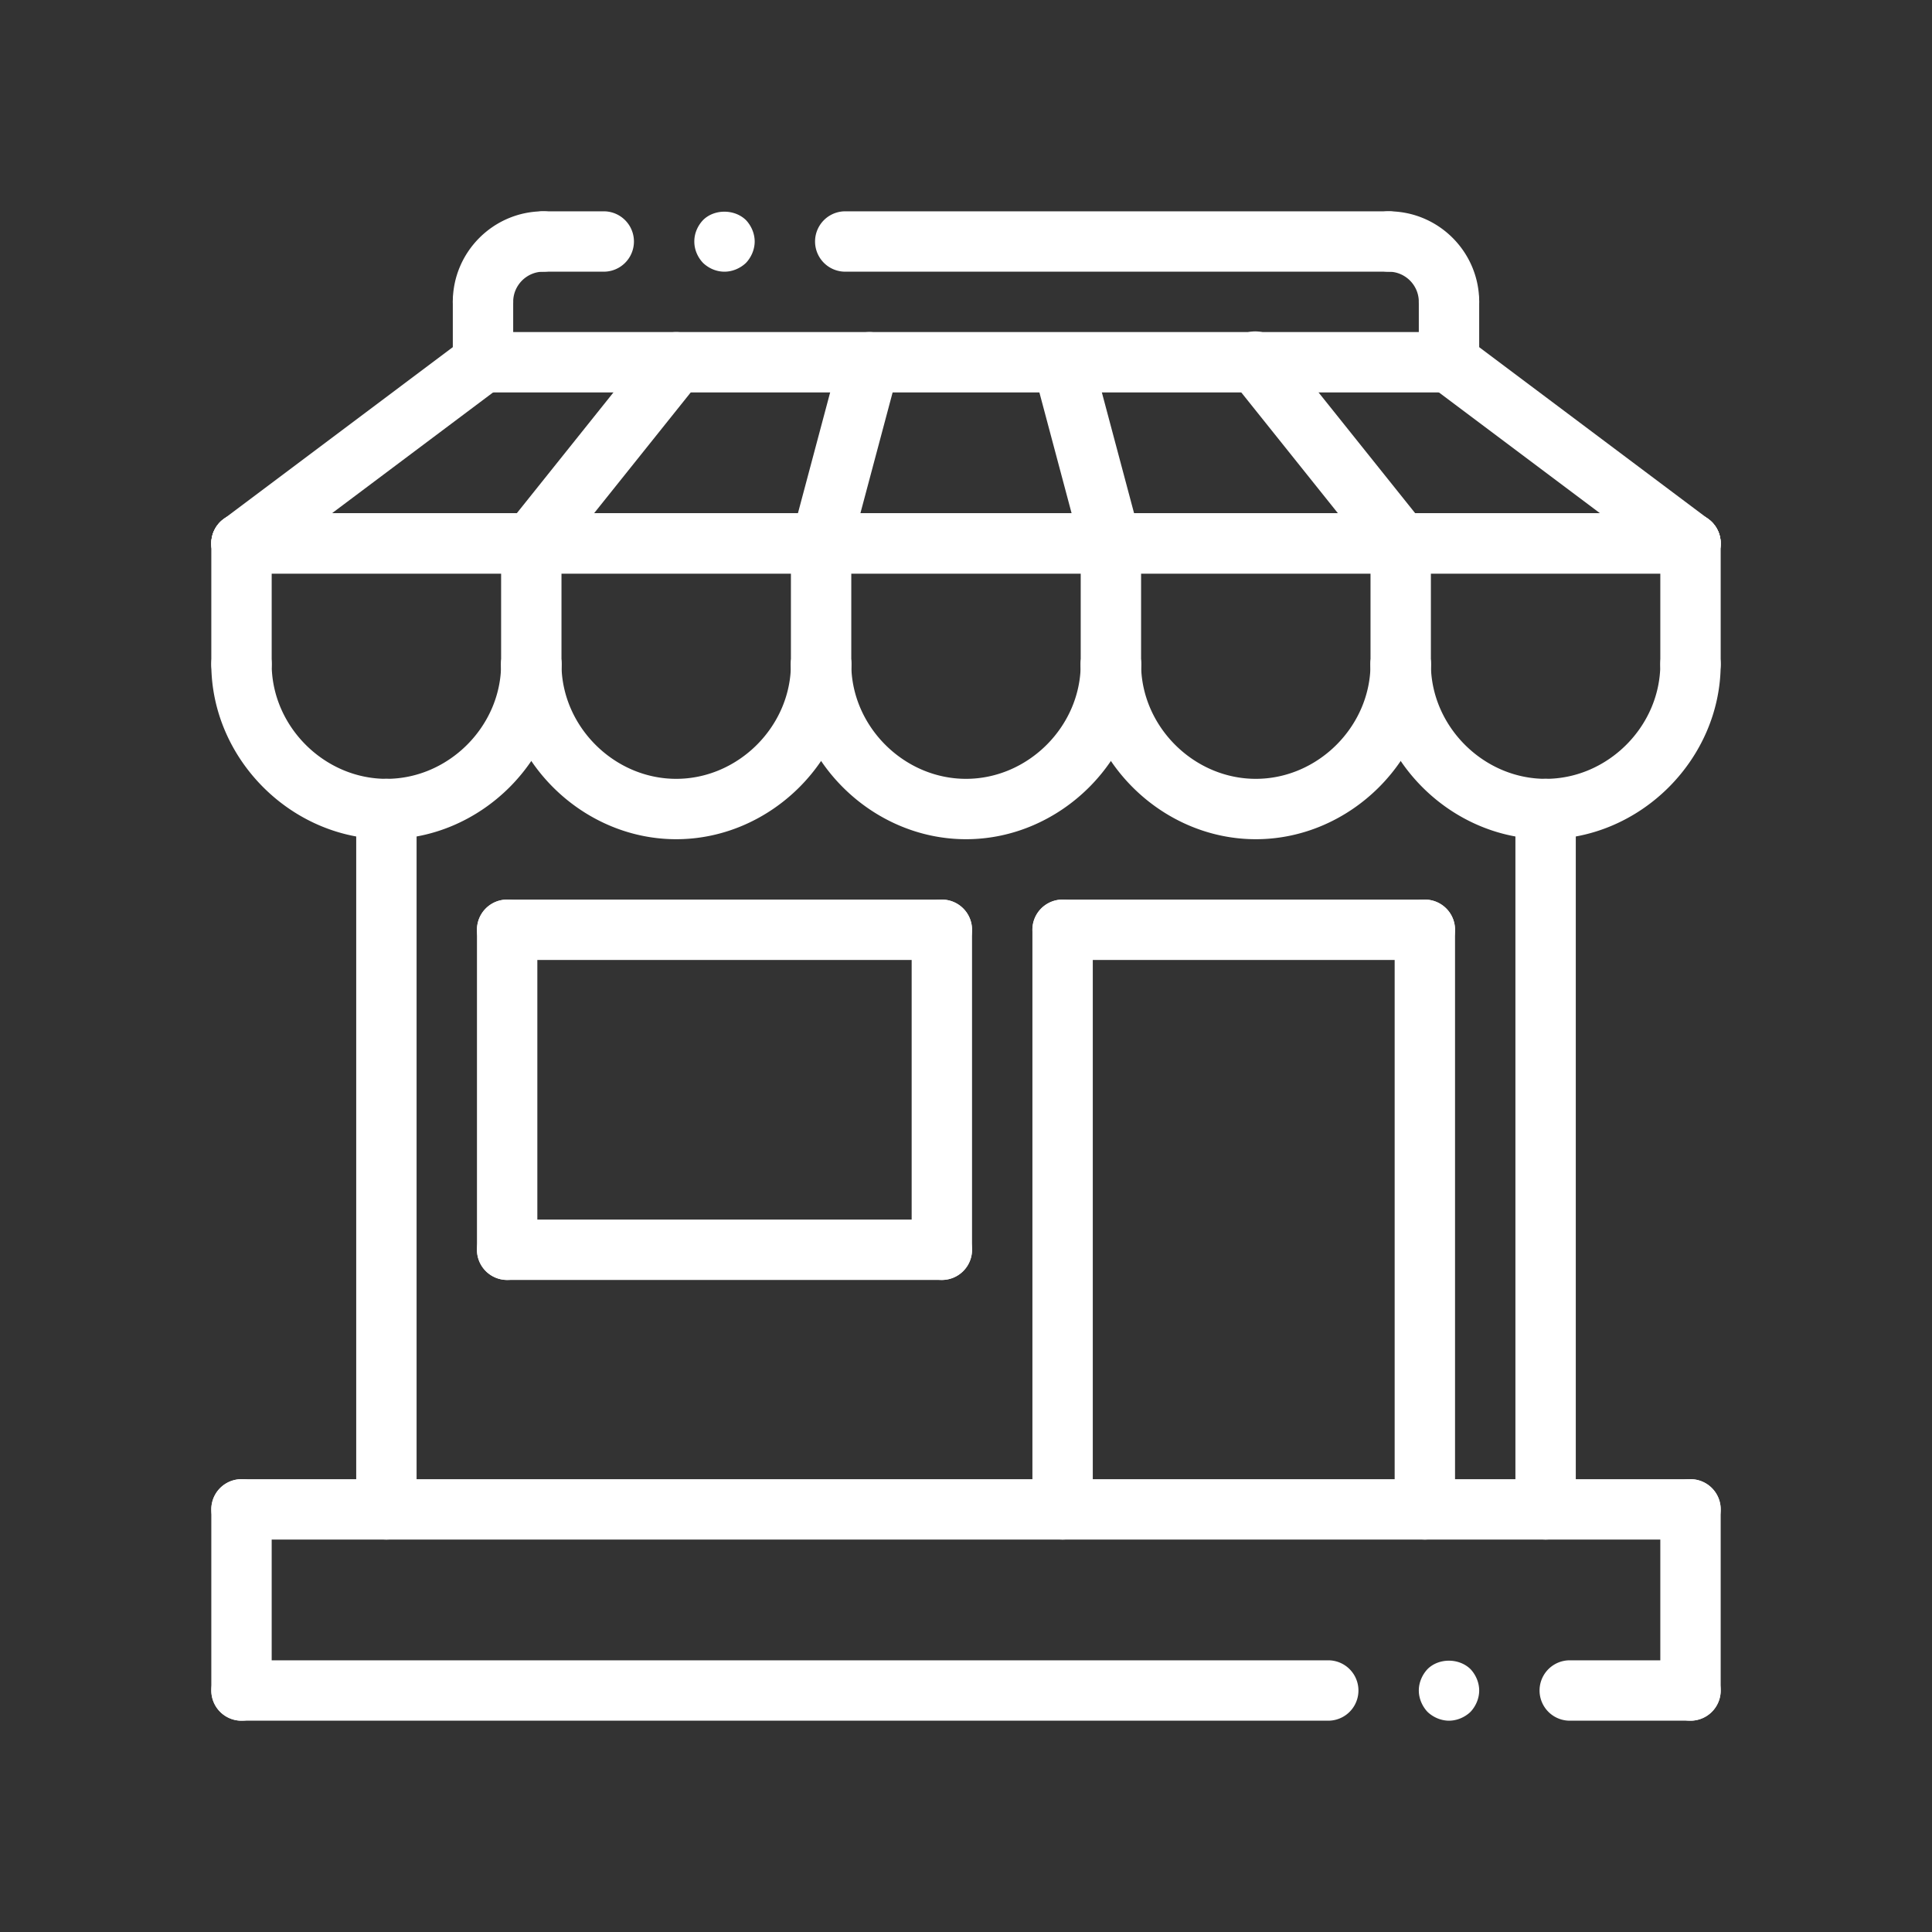
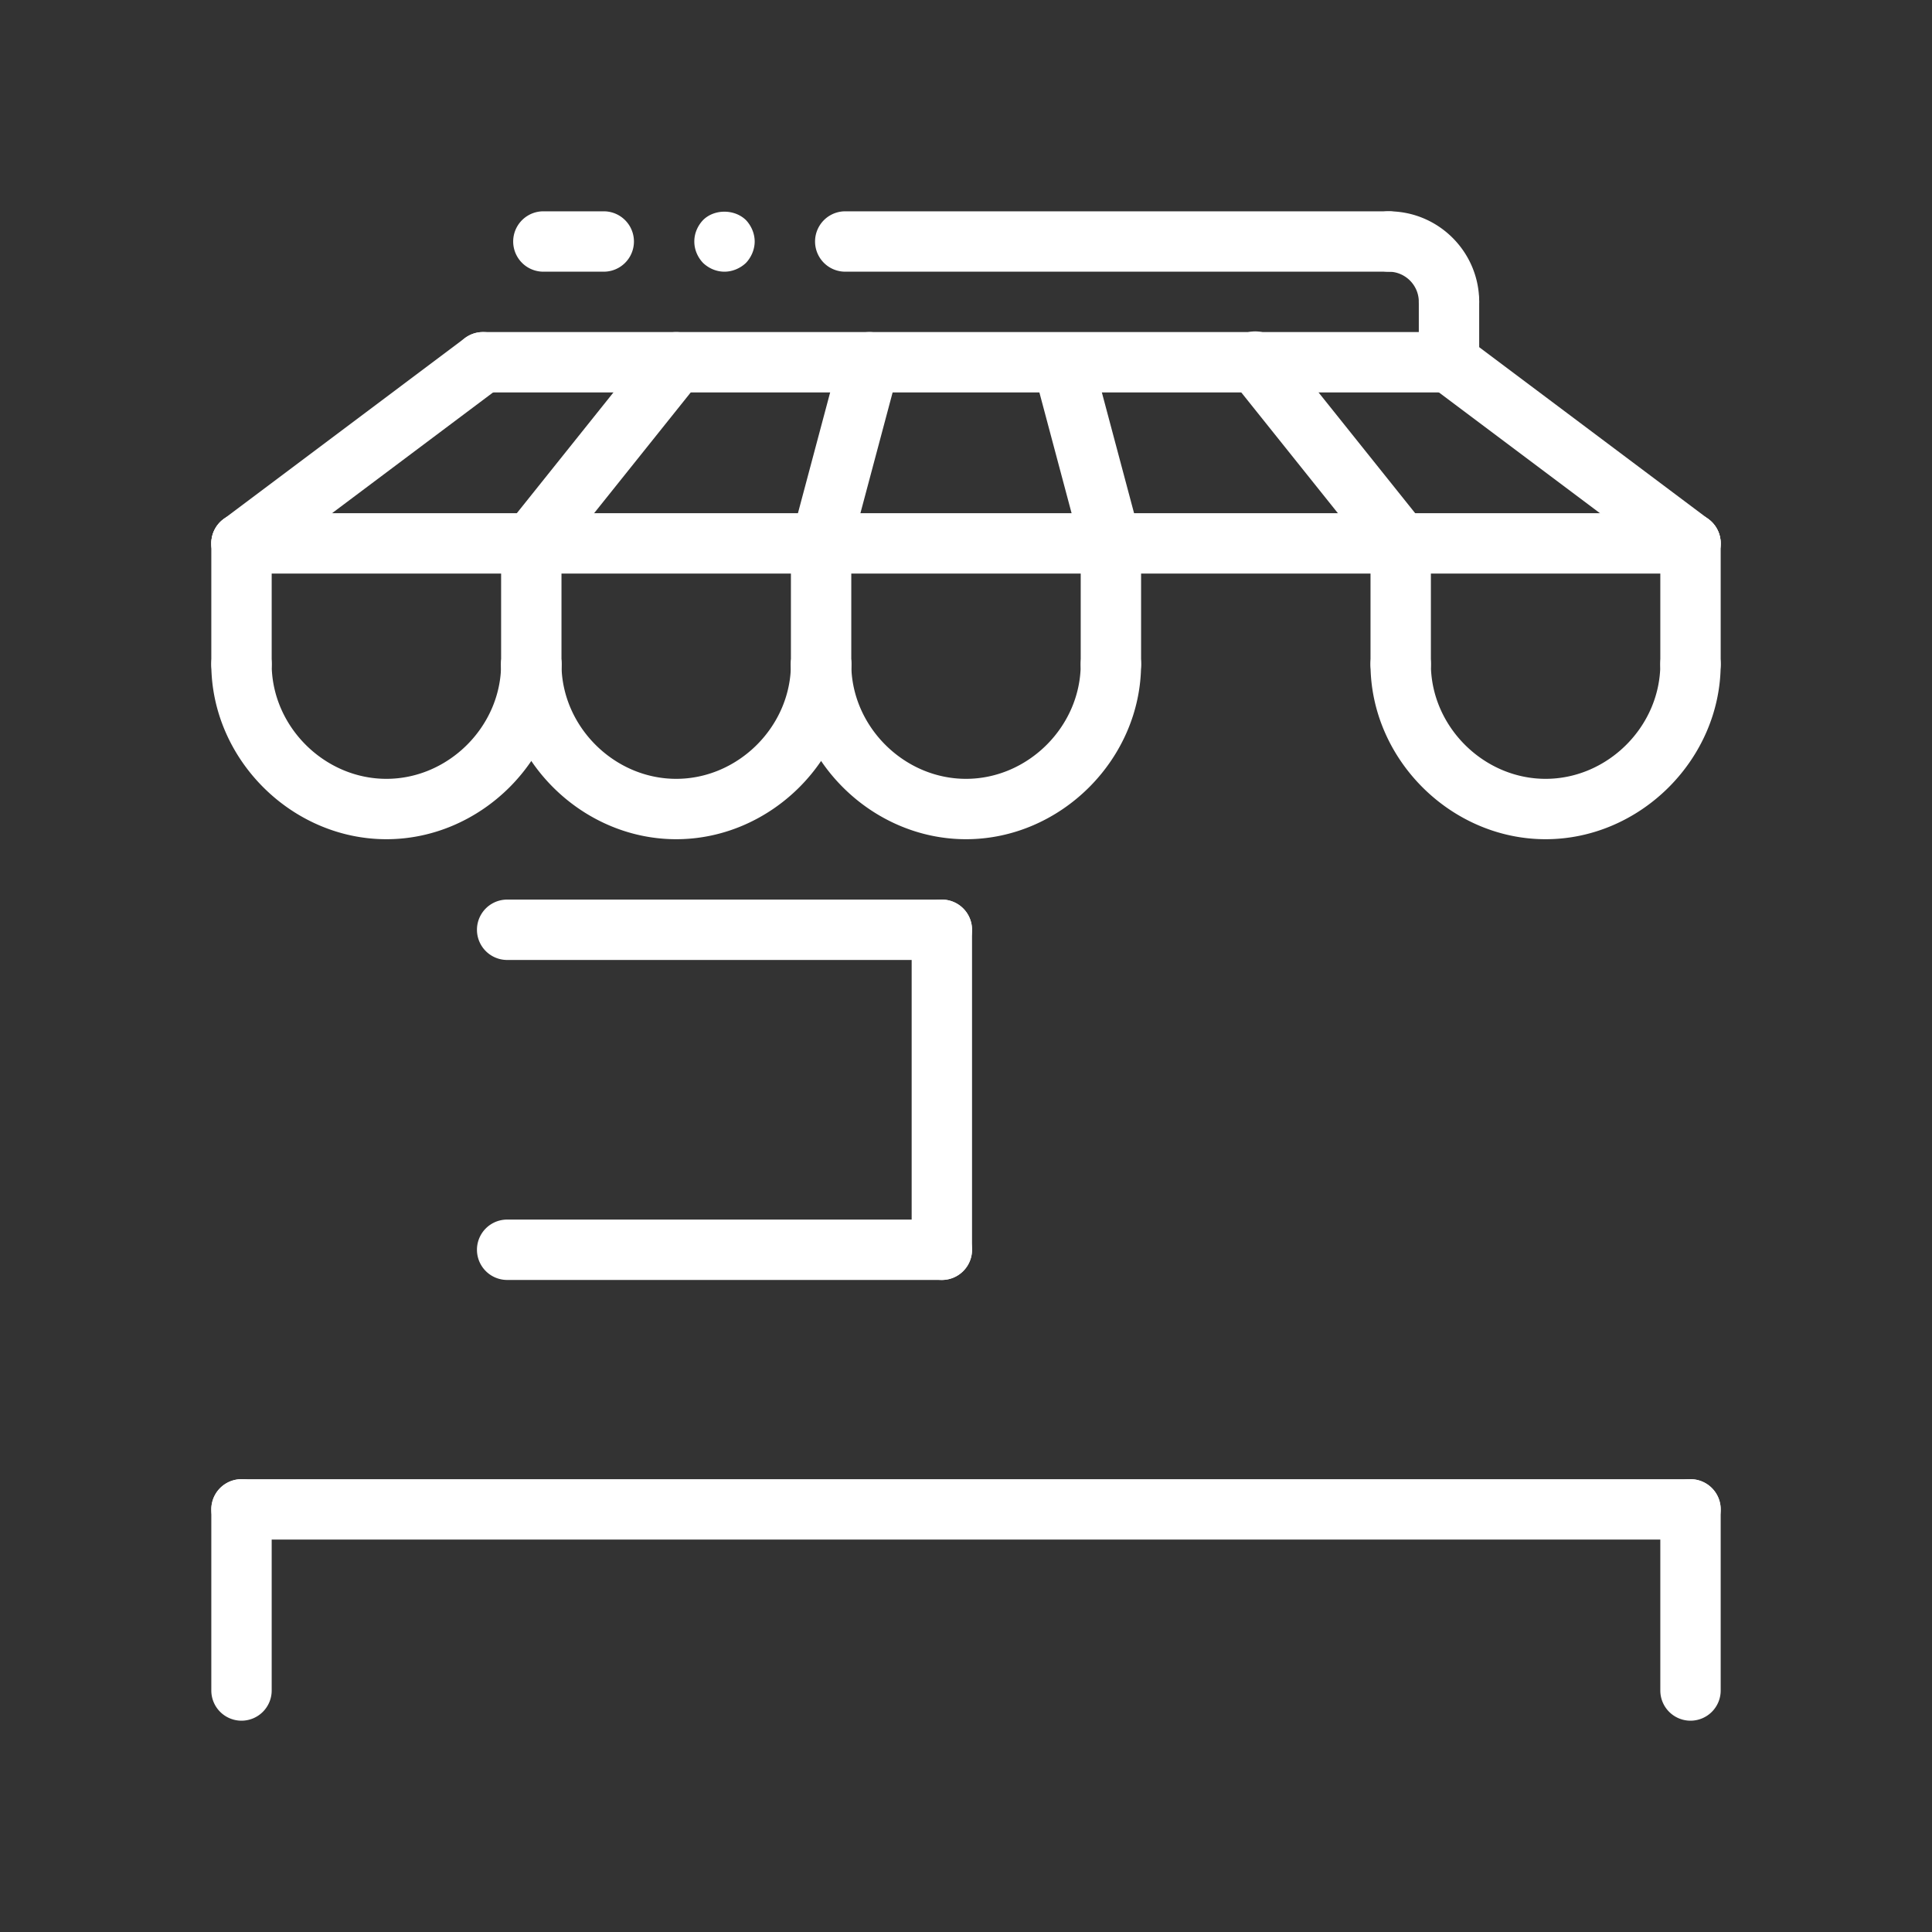
<svg xmlns="http://www.w3.org/2000/svg" width="512" height="512" x="0" y="0" viewBox="0 0 64 64" style="enable-background:new 0 0 512 512" xml:space="preserve" class="">
  <rect x="0" y="0" width="64" height="64" fill="#333333" stroke="none" />
  <g>
    <path d="M24 9c-.27 0-.52-.11-.71-.29-.18-.19-.29-.44-.29-.71s.11-.52.29-.71c.37-.37 1.04-.37 1.42 0 .18.19.29.45.29.71s-.11.52-.29.71c-.19.18-.45.29-.71.29zM20 9h-2a1 1 0 0 1 0-2h2a1 1 0 0 1 0 2zM46 9H28a1 1 0 0 1 0-2h18a1 1 0 0 1 0 2z" fill="#ffffff" opacity="1" data-original="#000000" class="" />
    <path d="M48 11a1 1 0 0 1-1-1c0-.551-.449-1-1-1a1 1 0 0 1 0-2c1.654 0 3 1.346 3 3a1 1 0 0 1-1 1z" fill="#ffffff" opacity="1" data-original="#000000" class="" />
    <path d="M48 13a1 1 0 0 1-1-1v-2a1 1 0 0 1 2 0v2a1 1 0 0 1-1 1z" fill="#ffffff" opacity="1" data-original="#000000" class="" />
    <path d="M48 13H16a1 1 0 0 1 0-2h32a1 1 0 0 1 0 2z" fill="#ffffff" opacity="1" data-original="#000000" class="" />
-     <path d="M16 13a1 1 0 0 1-1-1v-2a1 1 0 0 1 2 0v2a1 1 0 0 1-1 1z" fill="#ffffff" opacity="1" data-original="#000000" class="" />
-     <path d="M16 11a1 1 0 0 1-1-1c0-1.654 1.346-3 3-3a1 1 0 0 1 0 2c-.551 0-1 .449-1 1a1 1 0 0 1-1 1zM56 57h-4a1 1 0 0 1 0-2h4a1 1 0 0 1 0 2zM44 57H8a1 1 0 0 1 0-2h36a1 1 0 0 1 0 2zM48 57c-.26 0-.52-.11-.71-.29-.18-.19-.29-.45-.29-.71s.11-.52.29-.71c.37-.37 1.04-.37 1.42 0 .18.19.29.45.29.71s-.11.52-.29.71c-.19.18-.45.29-.71.29zM47.2 51a1 1 0 0 1-1-1V30.8a1 1 0 0 1 2 0V50a1 1 0 0 1-1 1zM35.2 51a1 1 0 0 1-1-1V30.8a1 1 0 0 1 2 0V50a1 1 0 0 1-1 1zM51.2 51a1 1 0 0 1-1-1V26.8a1 1 0 0 1 2 0V50a1 1 0 0 1-1 1zM12.8 51a1 1 0 0 1-1-1V26.8a1 1 0 0 1 2 0V50a1 1 0 0 1-1 1z" fill="#ffffff" opacity="1" data-original="#000000" class="" />
    <path d="M8 57a1 1 0 0 1-1-1v-6a1 1 0 0 1 2 0v6a1 1 0 0 1-1 1z" fill="#ffffff" opacity="1" data-original="#000000" class="" />
    <path d="M56 51H8a1 1 0 0 1 0-2h48a1 1 0 0 1 0 2z" fill="#ffffff" opacity="1" data-original="#000000" class="" />
    <path d="M56 57a1 1 0 0 1-1-1v-6a1 1 0 0 1 2 0v6a1 1 0 0 1-1 1zM31.2 42.4H16.8a1 1 0 0 1 0-2h14.4a1 1 0 0 1 0 2z" fill="#ffffff" opacity="1" data-original="#000000" class="" />
    <path d="M31.2 42.4a1 1 0 0 1-1-1V30.8a1 1 0 0 1 2 0v10.6a1 1 0 0 1-1 1z" fill="#ffffff" opacity="1" data-original="#000000" class="" />
    <path d="M31.2 31.8H16.8a1 1 0 0 1 0-2h14.4a1 1 0 0 1 0 2z" fill="#ffffff" opacity="1" data-original="#000000" class="" />
-     <path d="M16.8 42.4a1 1 0 0 1-1-1V30.8a1 1 0 0 1 2 0v10.6a1 1 0 0 1-1 1zM47.2 31.8h-12a1 1 0 0 1 0-2h12a1 1 0 0 1 0 2zM56 19H8a1 1 0 0 1 0-2h48a1 1 0 0 1 0 2z" fill="#ffffff" opacity="1" data-original="#000000" class="" />
    <path d="M46.4 23a1 1 0 0 1-1-1v-4a1 1 0 0 1 2 0v4a1 1 0 0 1-1 1zM56 23a1 1 0 0 1-1-1v-4a1 1 0 0 1 2 0v4a1 1 0 0 1-1 1zM36.8 23a1 1 0 0 1-1-1v-4a1 1 0 0 1 2 0v4a1 1 0 0 1-1 1zM27.2 23a1 1 0 0 1-1-1v-4a1 1 0 0 1 2 0v4a1 1 0 0 1-1 1zM17.6 23a1 1 0 0 1-1-1v-4a1 1 0 0 1 2 0v4a1 1 0 0 1-1 1zM8 23a1 1 0 0 1-1-1v-4a1 1 0 0 1 2 0v4a1 1 0 0 1-1 1z" fill="#ffffff" opacity="1" data-original="#000000" class="" />
    <path d="M12.8 27.8C9.656 27.8 7 25.144 7 22a1 1 0 0 1 2 0c0 2.06 1.74 3.8 3.8 3.8s3.8-1.74 3.8-3.8a1 1 0 0 1 2 0c0 3.144-2.656 5.8-5.8 5.8z" fill="#ffffff" opacity="1" data-original="#000000" class="" />
    <path d="M22.4 27.8c-3.144 0-5.8-2.656-5.8-5.8a1 1 0 0 1 2 0c0 2.06 1.74 3.8 3.8 3.8s3.8-1.74 3.8-3.8a1 1 0 0 1 2 0c0 3.144-2.656 5.8-5.8 5.8z" fill="#ffffff" opacity="1" data-original="#000000" class="" />
    <path d="M32 27.8c-3.144 0-5.8-2.656-5.8-5.8a1 1 0 0 1 2 0c0 2.06 1.74 3.8 3.8 3.8s3.8-1.74 3.8-3.8a1 1 0 0 1 2 0c0 3.144-2.656 5.8-5.8 5.8z" fill="#ffffff" opacity="1" data-original="#000000" class="" />
-     <path d="M41.6 27.8c-3.144 0-5.8-2.656-5.8-5.8a1 1 0 0 1 2 0c0 2.06 1.74 3.8 3.8 3.8s3.8-1.74 3.8-3.8a1 1 0 0 1 2 0c0 3.144-2.656 5.8-5.8 5.8z" fill="#ffffff" opacity="1" data-original="#000000" class="" />
    <path d="M51.2 27.8c-3.144 0-5.8-2.656-5.8-5.8a1 1 0 0 1 2 0c0 2.06 1.74 3.8 3.8 3.8S55 24.06 55 22a1 1 0 0 1 2 0c0 3.144-2.656 5.8-5.8 5.8zM8.001 19a1 1 0 0 1-.601-1.8l8-6a1 1 0 1 1 1.2 1.6l-8 6a.996.996 0 0 1-.599.2zM55.999 19a.996.996 0 0 1-.599-.2l-8-6a1 1 0 0 1 1.2-1.6l8 6a1 1 0 0 1-.601 1.8zM46.4 19a.996.996 0 0 1-.781-.375l-4.8-6a1 1 0 1 1 1.561-1.249l4.8 6A1 1 0 0 1 46.4 19zM36.799 19a1 1 0 0 1-.966-.743l-1.6-6a1 1 0 0 1 1.932-.516l1.6 6A1 1 0 0 1 36.799 19zM27.201 19a1 1 0 0 1-.966-1.258l1.6-6a.999.999 0 1 1 1.932.516l-1.6 6c-.12.447-.524.742-.966.742zM17.6 19a.998.998 0 0 1-.78-1.624l4.8-6a.999.999 0 1 1 1.561 1.249l-4.8 6A.996.996 0 0 1 17.6 19z" fill="#ffffff" opacity="1" data-original="#000000" class="" />
    <path d="M56 19H8a1 1 0 0 1 0-2h48a1 1 0 0 1 0 2z" fill="#ffffff" opacity="1" data-original="#000000" class="" />
  </g>
</svg>